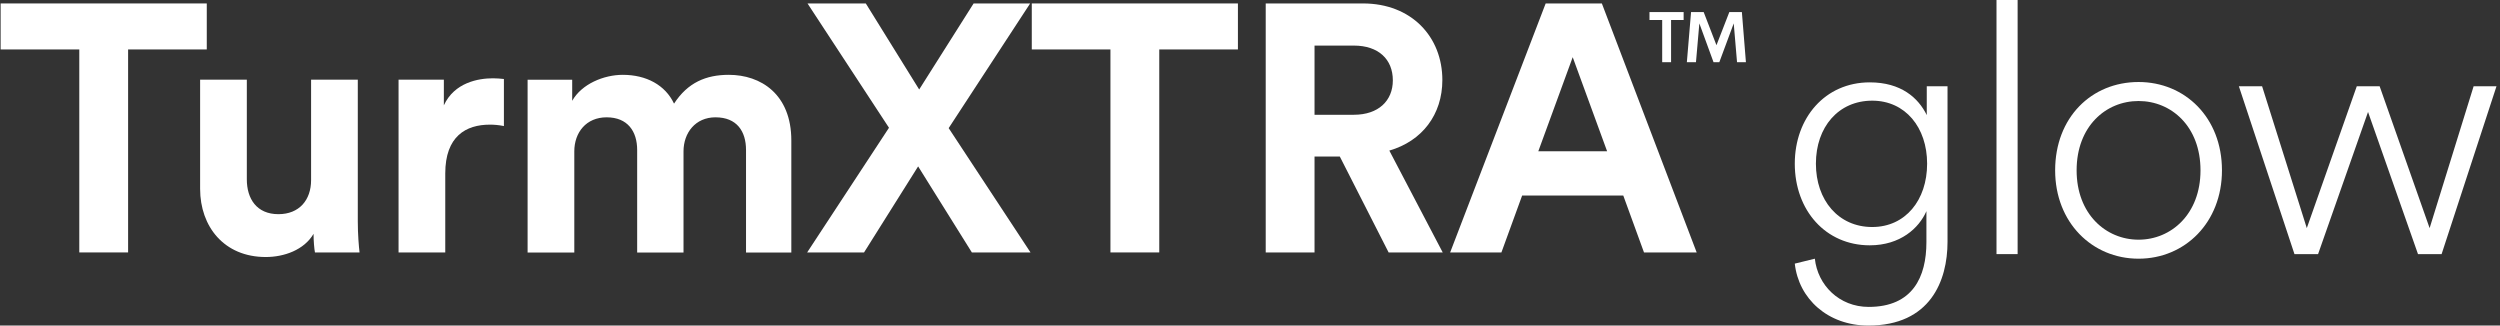
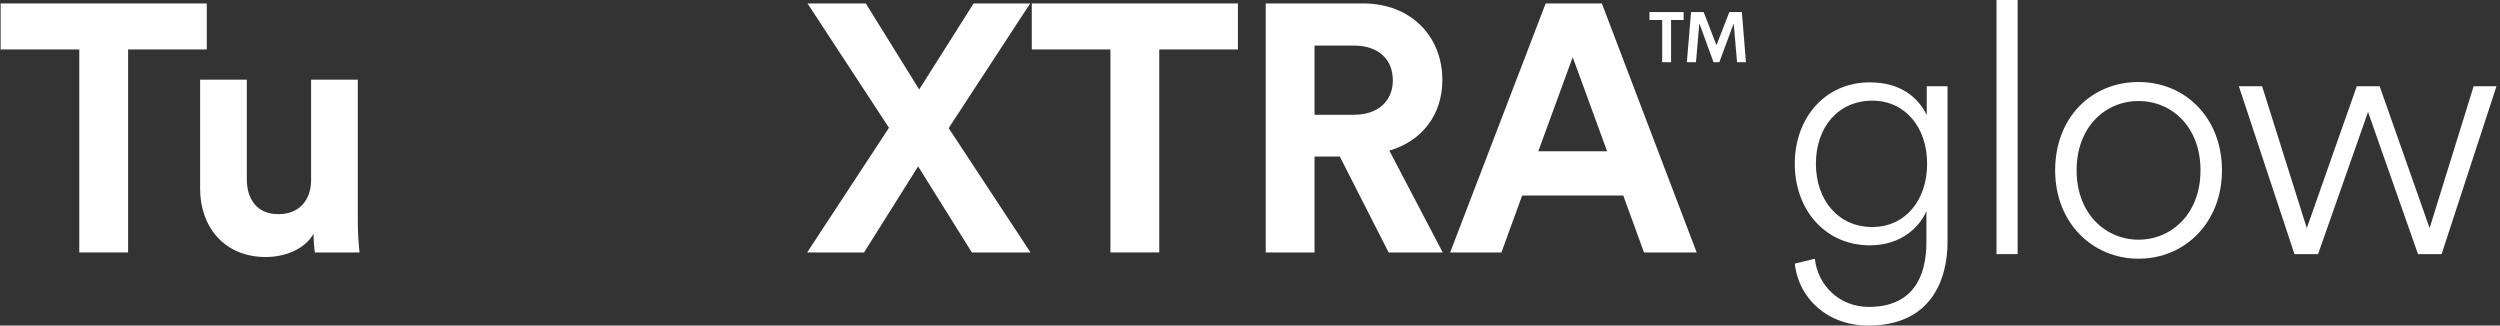
<svg xmlns="http://www.w3.org/2000/svg" width="622" height="81" viewBox="0 0 622 81" fill="none">
  <rect x="0" y="0" width="622" height="81" fill="#333333" stroke="none" />
  <path d="M409.026 62.805L403.871 48.651H378.708L373.553 62.805H360.797L384.562 0.857H398.542L422.132 62.805H409.026ZM391.29 14.226L382.727 37.642H399.852L391.29 14.226Z" fill="white" />
  <path d="M345.49 62.805L333.346 38.952H327.055V62.805H314.91V0.857H339.112C351.17 0.857 358.858 9.158 358.858 19.905C358.858 28.555 353.791 35.108 345.665 37.467L358.946 62.805H345.49ZM327.055 28.555H336.841C342.957 28.555 346.539 25.06 346.539 19.992C346.539 14.75 342.957 11.342 336.841 11.342H327.055V28.555Z" fill="white" />
  <path d="M307.994 12.303H288.423V62.805H276.278V12.303H256.707V0.857H307.994V12.303Z" fill="white" />
  <path d="M256.302 0.857L236.031 31.875L256.389 62.805H241.798L228.43 41.399L214.975 62.805H200.82L221.178 31.788L200.908 0.857H215.411L228.692 22.264L242.235 0.857H256.302Z" fill="white" />
-   <path d="M142.886 62.828H131.266V19.84H142.362V25.083C144.721 20.889 150.225 18.617 154.943 18.617C160.797 18.617 165.515 21.151 167.7 25.782C171.107 20.539 175.651 18.617 181.33 18.617C189.281 18.617 196.882 23.423 196.882 34.956V62.828H185.611V37.315C185.611 32.684 183.339 29.189 178.01 29.189C173.029 29.189 170.059 33.034 170.059 37.665V62.828H158.526V37.315C158.526 32.684 156.167 29.189 150.924 29.189C145.857 29.189 142.886 32.946 142.886 37.665V62.828Z" fill="white" />
-   <path d="M125.372 19.653V31.361C124.061 31.099 122.925 31.012 121.877 31.012C115.936 31.012 110.781 33.895 110.781 43.157V62.816H99.16V19.828H110.431V26.206C113.052 20.527 118.994 19.479 122.663 19.479C123.624 19.479 124.498 19.566 125.372 19.653Z" fill="white" />
  <path d="M78.36 62.81C78.185 61.936 78.01 59.927 78.01 58.179C75.651 62.198 70.671 63.946 66.128 63.946C55.73 63.946 49.789 56.344 49.789 46.995V19.822H61.41V44.636C61.41 49.442 63.856 53.286 69.273 53.286C74.428 53.286 77.399 49.791 77.399 44.811V19.822H89.019V55.034C89.019 58.354 89.281 61.325 89.456 62.81H78.36Z" fill="white" />
  <path d="M51.444 12.303H31.872V62.805H19.728V12.303H0.156V0.857H51.444V12.303Z" fill="white" />
  <path d="M415.763 15.471H413.552V4.981H410.391V3.008H418.888V4.981H415.763V15.471ZM421.958 15.471H419.692L420.734 3.008H423.877L427.056 11.249L430.254 3.008H433.379L434.384 15.471H432.173L431.351 5.822L427.769 15.471H426.325L422.799 5.822L421.958 15.471Z" fill="white" />
  <path d="M586.365 21.465H592.056L604.49 56.753L615.436 21.465H621.127L607.468 63.233H601.601L589.167 27.857L576.733 63.233H570.866L557.031 21.465H562.81L573.931 56.753L586.365 21.465Z" fill="white" />
  <path d="M532.073 64.362C520.514 64.362 511.32 55.343 511.32 42.383C511.32 29.248 520.339 20.404 532.073 20.404C543.631 20.404 552.825 29.248 552.825 42.383C552.825 55.343 543.631 64.362 532.073 64.362ZM516.662 42.383C516.662 53.241 523.929 59.633 532.073 59.633C540.216 59.633 547.484 53.241 547.484 42.383C547.484 31.437 540.216 25.133 532.073 25.133C523.929 25.133 516.662 31.437 516.662 42.383Z" fill="white" />
  <path d="M501.984 63.221H496.73V0H501.984V63.221Z" fill="white" />
  <path d="M446.543 65.588L451.534 64.362C452.235 70.929 457.576 76.358 464.931 76.358C475.877 76.358 479.292 68.915 479.292 60.246V52.541C477.453 56.744 472.812 61.035 465.194 61.035C454.249 61.035 446.543 52.366 446.543 40.719C446.543 29.336 454.073 20.492 465.194 20.492C472.987 20.492 477.278 24.345 479.379 28.636V21.455H484.545V60.159C484.545 69.879 480.255 80.999 464.844 80.999C454.774 80.999 447.506 74.344 446.543 65.588ZM465.807 56.481C474.038 56.481 479.467 49.826 479.467 40.719C479.467 31.7 474.038 25.046 465.807 25.046C457.401 25.046 451.797 31.613 451.797 40.719C451.797 49.826 457.401 56.481 465.807 56.481Z" fill="white" />
</svg>